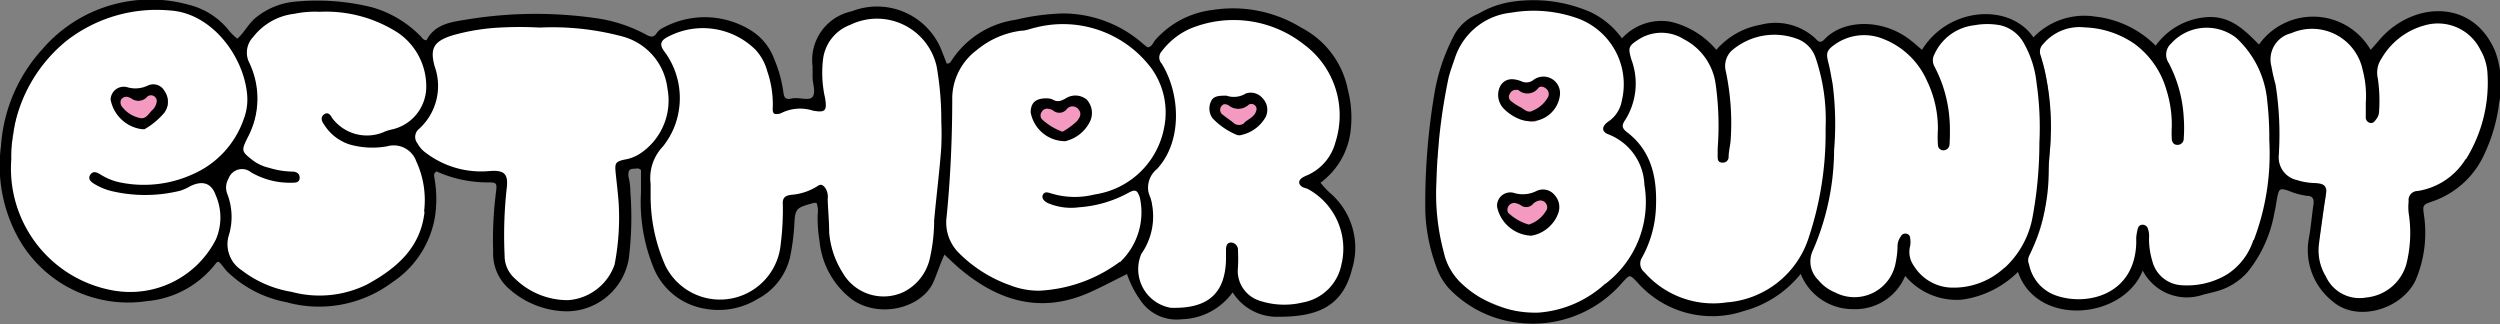
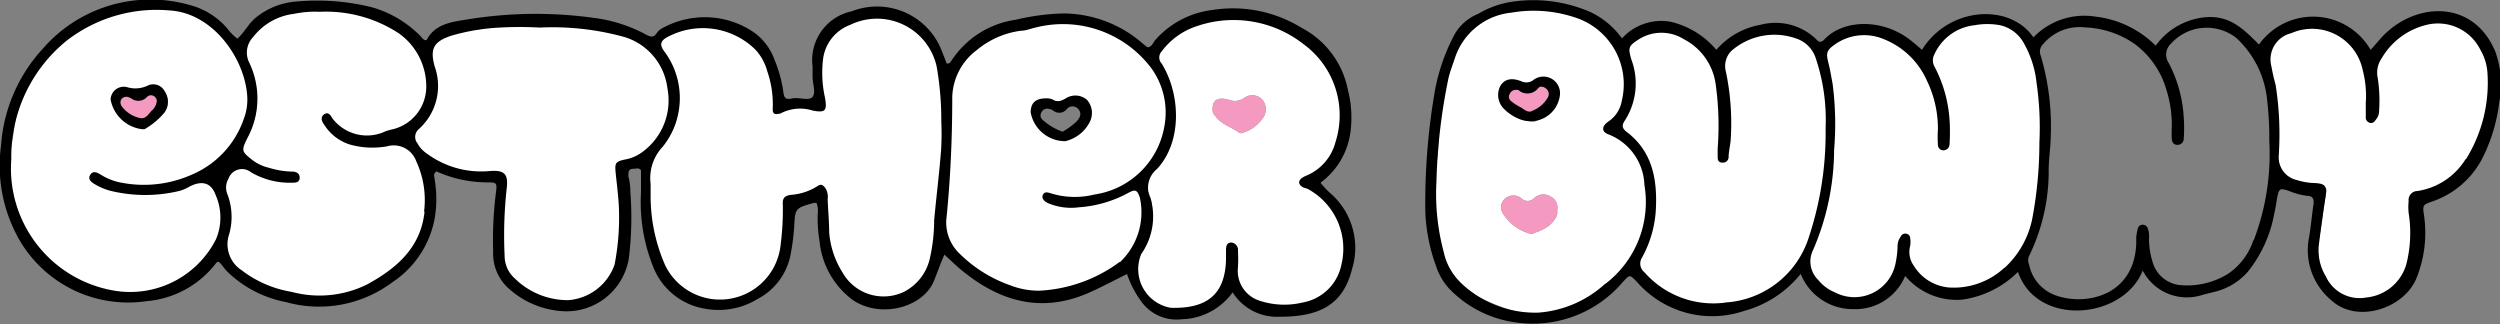
<svg xmlns="http://www.w3.org/2000/svg" viewBox="0 0 150.51 19.51">
  <rect x="0" y="0" width="150.51" height="19.51" fill="#808080" stroke="none" />
  <g id="Layer_2" data-name="Layer 2">
    <g id="Layer_1-2" data-name="Layer 1">
      <path d="M11.61.74A10.09,10.09,0,0,0,10.17.49,8.29,8.29,0,0,0,4.4,2,8.31,8.31,0,0,0,.84,7.86C.78,8.32.73,8.52.65,9c0,.25-.05.71-.06,1V10a8.2,8.2,0,0,0,.07,1,7.71,7.71,0,0,0,2.13,4.41,7.06,7.06,0,0,0,4.93,2.2,6.77,6.77,0,0,0,4-1.15,4.32,4.32,0,0,0,1.8-4.19,3.67,3.67,0,0,0-.2-.74,1.13,1.13,0,0,0-1.47-.69c-.33.08-.57.33-.91.41a9.63,9.63,0,0,1-3.34.17,4.14,4.14,0,0,1-1.71-.58c-.09-.06-.22-.14-.13-.28s.21-.08.32,0a2.54,2.54,0,0,0,1,.43,7.31,7.31,0,0,0,3.6,0,5.46,5.46,0,0,0,3-1.7l.43-.5a4.26,4.26,0,0,0,1.1-2.78,5.34,5.34,0,0,0-.93-3.14M7.37,5.47A.75.75,0,0,1,8,5.6c.54.39.7-.06,1.14-.29s.63,0,.81.36a.81.81,0,0,1-.13,1.1,5.16,5.16,0,0,1-1.05.79.25.25,0,0,1-.22,0A2.33,2.33,0,0,1,6.9,6.18C6.78,5.87,7,5.58,7.37,5.47Z" style="fill:#fff" />
      <path d="M93.57,18.86a8.63,8.63,0,0,0,3.57-1.57,7.87,7.87,0,0,0,2.1-4,6.31,6.31,0,0,0-.36-3.62A2.81,2.81,0,0,0,97,7.89a.27.27,0,0,1-.21-.21c0-.13.09-.17.17-.22a1.83,1.83,0,0,0,.85-1.06A4.58,4.58,0,0,0,98,4.71a3.81,3.81,0,0,0-.88-2.38A4.46,4.46,0,0,0,94.12.68a8,8,0,0,0-3.94.16,3.89,3.89,0,0,0-2.1,1.45,6.32,6.32,0,0,0-.71,1.54,19.34,19.34,0,0,0-.77,4.39c0,.53,0,1.06-.13,1.58a10.77,10.77,0,0,0-.1,2A15.69,15.69,0,0,0,86.8,15a4.55,4.55,0,0,0,2.47,3,13.25,13.25,0,0,0,2,.76A3.09,3.09,0,0,0,92,19l.66,0A4.41,4.41,0,0,0,93.57,18.86ZM90.72,5.13a.83.83,0,0,1,1,0,.45.45,0,0,0,.64,0,.85.85,0,0,1,1.1-.1.7.7,0,0,1,.34.75c.06.43-.23.69-.49,1a2.91,2.91,0,0,1-.79.49.61.61,0,0,1-.25.08,3.07,3.07,0,0,1-1.73-1.2C90.44,5.73,90.38,5.4,90.72,5.13ZM92.43,14a.61.61,0,0,1-.26.08,2.74,2.74,0,0,1-1.74-1.32.7.7,0,0,1,.21-.83.77.77,0,0,1,.94,0,.54.54,0,0,0,.78,0,.8.8,0,0,1,1-.09.73.73,0,0,1,.39.81c.06.41-.22.67-.47.92A2.9,2.9,0,0,1,92.43,14Z" style="fill:#fff" />
      <path d="M74,16.49A5,5,0,0,0,74.11,15c0-.11,0-.29.1-.3s.24.13.28.28a.75.75,0,0,1,0,.15,6,6,0,0,1-.08,1.12,1,1,0,0,0,.1.75,2.67,2.67,0,0,0,1.69,1.33,5.31,5.31,0,0,0,2.38,0,2.75,2.75,0,0,0,2-1.38,4.18,4.18,0,0,0-.19-4.47,4,4,0,0,0-1.62-1.41c-.1,0-.27,0-.26-.17s.16-.17.26-.21a2.92,2.92,0,0,0,1.63-1.46A5.15,5.15,0,0,0,80.87,6a5.2,5.2,0,0,0-1.77-3.2,7.85,7.85,0,0,0-3.7-1.67,7.16,7.16,0,0,0-3.63.41,5.45,5.45,0,0,0-1.53,1.09,1.73,1.73,0,0,0-.56.82c-.09.26.26.39.34.61a.06.06,0,0,1,0,0,5.75,5.75,0,0,1,.65,3.61,4.24,4.24,0,0,1-.59,1.74A12.5,12.5,0,0,1,69,10.76c-.13.16-.23.3-.07.47a2.38,2.38,0,0,1,.44,1.45,3.76,3.76,0,0,1-.7,2.44,1.84,1.84,0,0,0-.15,1.51A2.31,2.31,0,0,0,70,18.46a1.36,1.36,0,0,0,.44.11l.47.08a1.63,1.63,0,0,0,.54,0c.19,0,.31,0,.48-.07A2.52,2.52,0,0,0,74,16.49Zm-1-9.9c0-.6.32-.74.93-.6a1,1,0,0,0,1-.11A.82.82,0,0,1,76,6a.91.91,0,0,1,.1,1,2.27,2.27,0,0,1-1.3,1,.24.24,0,0,1-.18,0c-.47-.36-1.09-.5-1.44-1A.53.53,0,0,1,73,6.59Z" style="fill:#fff" />
      <path d="M37.33,16a20.62,20.62,0,0,0,.2-2.08,19.49,19.49,0,0,0-.19-3.66c0-.25,0-.49.33-.49a2.57,2.57,0,0,0,1.86-1.06,4,4,0,0,0,1-3.16A4.06,4.06,0,0,0,37.84,2.1,15.85,15.85,0,0,0,34,1.5a24,24,0,0,0-2.94,0c-.48,0-1,0-1.43.1s-1,.21-1.45.23a3.74,3.74,0,0,0-1.52.41A1.27,1.27,0,0,0,26,3.77a6,6,0,0,1,.19.73,3,3,0,0,1,0,1.46,4,4,0,0,1-1.06,1.72c-.15.13-.35.31-.26.53a2.07,2.07,0,0,0,.62,1,5.79,5.79,0,0,0,4.24,1.2.62.62,0,0,1,.72.75,10.43,10.43,0,0,0-.11,1.11c-.05,1-.09,1.9-.06,2.85a2.63,2.63,0,0,0,1.32,2.25,5.94,5.94,0,0,0,1.77.78,1.88,1.88,0,0,0,.33.05,6.49,6.49,0,0,0,1,0l.24-.05a3.42,3.42,0,0,0,1.31-.71A2.42,2.42,0,0,0,37.33,16Z" style="fill:#fff" />
      <path d="M56.93,9a17.26,17.26,0,0,0-.32-5.27A3.76,3.76,0,0,0,54.2,1.2a3.86,3.86,0,0,0-2.76.07,2.73,2.73,0,0,0-1.89,2,6.33,6.33,0,0,0,.08,2.87c.1.44,0,.56-.46.45a2.57,2.57,0,0,0-2,.1c-.24.14-.37,0-.34-.23a5.77,5.77,0,0,0-.14-1.38,4,4,0,0,0-1.5-2.62A4.32,4.32,0,0,0,42,1.62a4.83,4.83,0,0,0-1.75.46c-.54.29-.67.72-.3,1.17a4.45,4.45,0,0,1,.91,3,3.77,3.77,0,0,1-1.11,2.65,2,2,0,0,0-.65,1.68c.06.69,0,1.38.06,2.08a9.83,9.83,0,0,0,.68,3.07,3.65,3.65,0,0,0,2.37,2.18,3.88,3.88,0,0,0,3.5-.59A3,3,0,0,0,47,15.66a11.39,11.39,0,0,0,.38-3.39c0-.24.06-.33.29-.34a3.89,3.89,0,0,0,1.6-.43c.3-.16.48-.06.49.27s0,.65,0,1.08a7.3,7.3,0,0,0,.67,3.31,3.34,3.34,0,0,0,3.07,1.9,2.81,2.81,0,0,0,2.16-1.19,5.61,5.61,0,0,0,.8-2.38c0-.4,0-.8,0-1.19C56.7,11.88,56.88,10.44,56.93,9Z" style="fill:#fff" />
-       <path d="M135.49,2.87a3,3,0,0,0-3.11-1.25,2.74,2.74,0,0,0-2.09,1.55.38.38,0,0,0,0,.4,7.82,7.82,0,0,1,1,3c.12.59,0,1.19.12,1.77a.23.23,0,0,1-.2.29c-.21,0-.14-.17-.16-.29-.13-.72,0-1.46-.19-2.19A5.69,5.69,0,0,0,129,2.76a5.54,5.54,0,0,0-2.89-1.18,3.36,3.36,0,0,0-3,.89.78.78,0,0,0-.3.86,5.19,5.19,0,0,1,.33,1.06,18.35,18.35,0,0,1,.29,4.38c-.09,1.22-.16,2.45-.31,3.66a7.57,7.57,0,0,1-.77,2.53c-.12.22-.33.42-.28.7a2.89,2.89,0,0,0,2,2.34,4.69,4.69,0,0,0,2.52-.08,3,3,0,0,0,2-1.84,8.79,8.79,0,0,0,.36-2.16c0-.1,0-.24.13-.26s.17.11.21.23a3.16,3.16,0,0,1,0,.81,3.16,3.16,0,0,0,.41,1.63,2.1,2.1,0,0,0,2,1,2.93,2.93,0,0,0,.94-.06,4,4,0,0,0,3-2.09A11,11,0,0,0,136.79,11a22.87,22.87,0,0,0,0-4.68A6.42,6.42,0,0,0,135.49,2.87Z" style="fill:#fff" />
      <path d="M123,9.76c.06-.81,0-1.64,0-2.46A10.2,10.2,0,0,0,123,6.06a8.46,8.46,0,0,0-.75-3.16A2.45,2.45,0,0,0,120,1.38h-.78a3.24,3.24,0,0,0-2.93,2.08.74.74,0,0,0,.07.62,6.64,6.64,0,0,1,.48,1,12.08,12.08,0,0,1,.5,2.22c.07.41,0,.84,0,1.27a.21.21,0,0,1-.22.26c-.18,0-.14-.16-.14-.27s-.07-.51-.07-.77A6.39,6.39,0,0,0,115.77,4a4.46,4.46,0,0,0-3-1.94,3,3,0,0,0-2.51.67c-.24.2-.52.46-.41.82s.15.62.25.92a7,7,0,0,1,.29,2.08,30.67,30.67,0,0,1-.27,4.69,14.88,14.88,0,0,1-1.24,4.19.77.77,0,0,0,0,.57,3.57,3.57,0,0,0,.88,1.3,3,3,0,0,0,2.84.63,2.11,2.11,0,0,0,1.65-1.42,6.44,6.44,0,0,0,.32-1.74c0-.2.07-.51.28-.47s.12.34.08.5a1.68,1.68,0,0,0,.45,1.56,2.94,2.94,0,0,0,2.59,1.13,5,5,0,0,0,4.42-3.38A17.43,17.43,0,0,0,123,9.76Z" style="fill:#fff" />
      <path d="M23.48,1.4A7.79,7.79,0,0,0,19.55.6c-.47,0-1,0-1.48.05A4,4,0,0,0,15.34,2,1.58,1.58,0,0,0,15,3.9a4.69,4.69,0,0,1-.41,4.81.29.29,0,0,0,0,.38,3,3,0,0,0,1.71,1.19,5.39,5.39,0,0,0,1.38.18c.13,0,.32,0,.32.21s-.13.17-.26.17a4.61,4.61,0,0,1-2.44-.66,1,1,0,0,0-1.17,0,1.39,1.39,0,0,0-.55,1.35,5.49,5.49,0,0,1,.31,1.7,5.8,5.8,0,0,1-.24,1.32A2.41,2.41,0,0,0,15,16.7a8.7,8.7,0,0,0,4.89,1.17,6.2,6.2,0,0,0,3-.94,8,8,0,0,0,2.22-2,5.1,5.1,0,0,0,.75-3.37,4.62,4.62,0,0,0-.63-2.16,1.59,1.59,0,0,0-1.58-.82,4.15,4.15,0,0,1-1.95.09,2.9,2.9,0,0,1-1.91-1.21c-.07-.11-.2-.28,0-.38s.19.11.26.2a2.65,2.65,0,0,0,2.67,1c.38,0,.7-.29,1.07-.31A1.88,1.88,0,0,0,25,7.4c1.19-1.14,1.24-2.48.55-4.09A4.33,4.33,0,0,0,23.48,1.4Z" style="fill:#fff" />
      <path d="M67.37,2.17a6.86,6.86,0,0,0-3.08-.81A8.63,8.63,0,0,0,62,1.63a6.72,6.72,0,0,0-3,1.14,4.24,4.24,0,0,0-1.79,3.39c0,.45,0,.9,0,1.35.06.92-.09,1.83-.1,2.75S57,12.1,56.9,13a2.78,2.78,0,0,0,.49,1.9,7.37,7.37,0,0,0,3.77,2.51,4.6,4.6,0,0,0,1.37.25A8.26,8.26,0,0,0,65.65,17,8.87,8.87,0,0,0,67.59,16a4,4,0,0,0,1.35-2.3,3,3,0,0,0-.08-2c-.19-.4-.31-.44-.69-.25l-.74.36a6.48,6.48,0,0,1-3.5.56c-.33,0-1-.32-.88-.45s.24,0,.35,0a4.69,4.69,0,0,0,2.44.1,5.9,5.9,0,0,0,3.75-2.2,4.51,4.51,0,0,0,.81-2.46,4.4,4.4,0,0,0-.62-2.92A6.69,6.69,0,0,0,67.37,2.17ZM65.14,7.8a3,3,0,0,1-.78.49.8.8,0,0,1-.26.09,3.07,3.07,0,0,1-1.73-1.2c-.12-.35-.17-.68.17-.95a.8.8,0,0,1,1,0,.49.49,0,0,0,.71,0,.83.83,0,0,1,1-.11.76.76,0,0,1,.39.81C65.68,7.29,65.39,7.55,65.14,7.8Z" style="fill:#fff" />
      <path d="M110.09,7.8a11.56,11.56,0,0,0-.66-4.51A1.92,1.92,0,0,0,108,2.08a4.38,4.38,0,0,0-3.12.3c-.91.48-1.2.88-1.14,1.78a8.33,8.33,0,0,0,.17,1.22,14.18,14.18,0,0,1,0,4c0,.13-.07.24-.21.23s-.19-.16-.16-.29a1.77,1.77,0,0,0,.07-.46,25.63,25.63,0,0,0,0-3.16,4.17,4.17,0,0,0-1.46-3.08,3,3,0,0,0-3.76-.26.83.83,0,0,0-.36,1.11,3.67,3.67,0,0,1,.22.85,3.51,3.51,0,0,1-.54,2.83c-.33.43-.28.59.17.92A3.11,3.11,0,0,1,99,9.34a6.54,6.54,0,0,1,.59,3.1,8.89,8.89,0,0,1-.9,3.17.55.55,0,0,0,.07.69,6.59,6.59,0,0,0,.85.82,6,6,0,0,0,3.82,1.29,7.2,7.2,0,0,0,2.62-.64,4.68,4.68,0,0,0,2-1.57,10.06,10.06,0,0,0,1.57-3.83A20,20,0,0,0,110.09,7.8Z" style="fill:#fff" />
      <path d="M147.46,1.29a4.16,4.16,0,0,0-4.05,1.9A1.58,1.58,0,0,0,143,4.44a7.6,7.6,0,0,1,.12,1.84A1,1,0,0,1,143,7c-.07.08-.14.21-.28.15s-.09-.18-.07-.28a6.88,6.88,0,0,0-.13-2.71,3.08,3.08,0,0,0-1.33-2,3.55,3.55,0,0,0-3.33-.29,1.69,1.69,0,0,0-1.15,1.14,2.85,2.85,0,0,0,0,1.42,15.47,15.47,0,0,1,.45,4.93,1.61,1.61,0,0,0,1.2,1.63,4.15,4.15,0,0,0,1.26.16c.28,0,.49.15.44.41-.19.91-.25,1.84-.43,2.74a3.48,3.48,0,0,0,.79,3,2.31,2.31,0,0,0,2.21.76,2.8,2.8,0,0,0,2.5-1.91,7.58,7.58,0,0,0,.32-2c0-.72-.16-1.41-.15-2.12,0-.27.13-.41.36-.4a2.06,2.06,0,0,0,.89-.23,4.56,4.56,0,0,0,2-1.46A8.64,8.64,0,0,0,150,5.11a3.75,3.75,0,0,0-1-3A2.55,2.55,0,0,0,147.46,1.29Z" style="fill:#fff" />
      <path d="M7.37,5.47A.75.75,0,0,1,8,5.6c.54.39.7-.06,1.14-.29s.63,0,.81.36a.81.81,0,0,1-.13,1.1,5.16,5.16,0,0,1-1.05.79.25.25,0,0,1-.22,0A2.33,2.33,0,0,1,6.9,6.18C6.78,5.87,7,5.58,7.37,5.47Z" style="fill:#f49ac1" />
      <path d="M90.72,5.13a.83.83,0,0,1,1,0,.45.45,0,0,0,.64,0,.85.85,0,0,1,1.1-.1.7.7,0,0,1,.34.75c.06.43-.23.69-.49,1a2.91,2.91,0,0,1-.79.49.61.61,0,0,1-.25.08,3.07,3.07,0,0,1-1.73-1.2C90.44,5.73,90.38,5.4,90.72,5.13ZM92.43,14a.61.61,0,0,1-.26.08,2.74,2.74,0,0,1-1.74-1.32.7.7,0,0,1,.21-.83.77.77,0,0,1,.94,0,.54.54,0,0,0,.78,0,.8.8,0,0,1,1-.09.73.73,0,0,1,.39.81c.06.41-.22.67-.47.92A2.9,2.9,0,0,1,92.43,14Z" style="fill:#f49ac1" />
      <path d="M73,6.59c0-.6.32-.74.93-.6a1,1,0,0,0,1-.11A.82.82,0,0,1,76,6a.91.91,0,0,1,.1,1,2.27,2.27,0,0,1-1.3,1,.24.24,0,0,1-.18,0c-.47-.36-1.09-.5-1.44-1A.53.53,0,0,1,73,6.59Z" style="fill:#f49ac1" />
-       <path d="M65.14,7.8a3,3,0,0,1-.78.49.8.8,0,0,1-.26.09,3.07,3.07,0,0,1-1.73-1.2c-.12-.35-.17-.68.17-.95a.8.8,0,0,1,1,0,.49.49,0,0,0,.71,0,.83.83,0,0,1,1-.11.76.76,0,0,1,.39.81C65.68,7.29,65.39,7.55,65.14,7.8Z" style="fill:#f49ac1" />
      <path d="M80.19,11.72A5.14,5.14,0,0,1,79.5,11a4.52,4.52,0,0,0,1.82-3.19,6.64,6.64,0,0,0-.17-2.39,5.37,5.37,0,0,0-2.8-3.75A7.86,7.86,0,0,0,73,.6a5.45,5.45,0,0,0-3.44,1.8c-.13.15-.19.37-.4.44l-.09,0-.24-.19A7.31,7.31,0,0,0,64,.81a13.75,13.75,0,0,0-2.85.38,5.55,5.55,0,0,0-3.88,2.48c-.06.09-.12.18-.28.15-.07-.19-.15-.41-.24-.62A4.18,4.18,0,0,0,51.28.68,3,3,0,0,0,48.92,4c0,.21,0,.42,0,.63,0,.41.21.93,0,1.2s-.83,0-1.25.1-.47-.1-.51-.4a7.74,7.74,0,0,0-.54-1.95,3.42,3.42,0,0,0-1.38-1.73,5.26,5.26,0,0,0-5.35-.16.92.92,0,0,0-.35.3c-.19.3-.39.23-.65.09a9,9,0,0,0-3.11-1,25.55,25.55,0,0,0-7.46.06c-1,.17-2.1.23-2.64,1.28-.22,0-.27-.16-.36-.24A6.63,6.63,0,0,0,22.4.44,13.71,13.71,0,0,0,17.76.1,4.36,4.36,0,0,0,15.48,1c-.5.37-.74.93-1.19,1.33a3.25,3.25,0,0,1-.61-.62A4.48,4.48,0,0,0,11.34.28,8.59,8.59,0,0,0,2.57,2.94,9.61,9.61,0,0,0,.06,8.78,9,9,0,0,0,.93,14a7.57,7.57,0,0,0,7.9,4.13A5.88,5.88,0,0,0,13,15.85s.09-.13.19-.07.32.4.5.58a6.94,6.94,0,0,0,3.54,1.83A7.36,7.36,0,0,0,23.61,17a5.89,5.89,0,0,0,2.56-3.85,7,7,0,0,0,0-2.33c0-.16-.13-.35.11-.5a7.45,7.45,0,0,0,3,.66c.63,0,.66,0,.57.67a22.79,22.79,0,0,0-.16,3.5,2.82,2.82,0,0,0,.83,2.12,5.32,5.32,0,0,0,3.28,1.46,3.8,3.8,0,0,0,4.06-3.19,20.15,20.15,0,0,0,.09-4q0-.47-.12-.93c0-.27,0-.46.35-.45.12,0,.25-.08.41.08,0,.41,0,.88,0,1.34A10.42,10.42,0,0,0,39.3,16a4.05,4.05,0,0,0,3.17,2.59A4.49,4.49,0,0,0,45.61,18a3.82,3.82,0,0,0,2-2.75,13.24,13.24,0,0,0,.2-1.54c.06-1.18.06-1.18,1.17-1.49a.65.65,0,0,1,.18,0,1.38,1.38,0,0,1,.07.67,8.08,8.08,0,0,0,.11,1.63,5,5,0,0,0,2,3.54c1.69,1.14,4.2.45,4.87-1.11.22-.52.39-1.06.65-1.62.35.32.66.63,1,.91,2.27,1.88,4.76,2.63,7.59,1.43.81-.35,1.58-.77,2.4-1.17a6.18,6.18,0,0,0,.86,1.65,2.61,2.61,0,0,0,2.44,1.07,3.89,3.89,0,0,0,3.06-1.62A3.15,3.15,0,0,0,77,19.07c2.21,0,3.81-.55,4.39-2.84A4.35,4.35,0,0,0,80.19,11.72ZM13,14.41A5.79,5.79,0,0,1,6.89,17.5,7.45,7.45,0,0,1,.68,9.6,9,9,0,0,1,4,2.46,8.83,8.83,0,0,1,10.23.63c2.57.16,4.47,2.83,4.65,5.09a3.29,3.29,0,0,1-.21,1.46,5.62,5.62,0,0,1-3.09,3.32A7.09,7.09,0,0,1,7.32,11a3.53,3.53,0,0,1-1.23-.47c-.25-.16-.49-.27-.66,0s.09.46.33.59a3.64,3.64,0,0,0,.86.36,8.81,8.81,0,0,0,4.24,0,3.24,3.24,0,0,0,.63-.29c.72-.33,1.24-.17,1.5.57A3.34,3.34,0,0,1,13,14.41Zm12.56-1.67c-.23,2.19-1.71,3.43-3.47,4.39a6.47,6.47,0,0,1-4.54.44,6.7,6.7,0,0,1-3-1.3,1.86,1.86,0,0,1-.75-2.18,3.82,3.82,0,0,0-.13-2.45,1.06,1.06,0,0,1,.09-.89.86.86,0,0,1,1.35-.38,4.61,4.61,0,0,0,2.46.63c.22,0,.45,0,.47-.28s-.22-.4-.47-.39a5,5,0,0,1-1.38-.23,2.57,2.57,0,0,1-1-.47c-.65-.51-.67-.56-.29-1.33a5,5,0,0,0,.12-4.5,1.35,1.35,0,0,1,.22-1.57A3.67,3.67,0,0,1,17.72.83,6.12,6.12,0,0,1,19.24.71,8,8,0,0,1,24,2a3.91,3.91,0,0,1,1.66,3.34A2.64,2.64,0,0,1,23.57,7.8a2.35,2.35,0,0,0-.51.17A2.61,2.61,0,0,1,20,7.11c-.1-.18-.24-.39-.48-.23s-.16.43,0,.63A2.82,2.82,0,0,0,21.06,8.7a5,5,0,0,0,2.24.11,1.44,1.44,0,0,1,1.76.9A5.54,5.54,0,0,1,25.53,12.74ZM38.59,9.21a2.42,2.42,0,0,1-1,.4c-.52.12-.58.21-.53.74s.15,1.29.19,1.94A14.8,14.8,0,0,1,37,15.93a3.2,3.2,0,0,1-2.79,2.14A4.54,4.54,0,0,1,31,16.77a1.82,1.82,0,0,1-.62-1.38,25.94,25.94,0,0,1,.12-4c.12-.91-.11-1.17-1.05-1.09a5.5,5.5,0,0,1-3.8-1.09,1.64,1.64,0,0,1-.51-.57.62.62,0,0,1,.1-.89A3.49,3.49,0,0,0,26.17,4c-.3-1.08-.05-1.5,1-1.85a12.57,12.57,0,0,1,2.91-.49,21.55,21.55,0,0,1,2.41,0,16.27,16.27,0,0,1,5,.54,3.68,3.68,0,0,1,2.69,3.11A3.84,3.84,0,0,1,38.59,9.21ZM56.66,9c-.11,1.42-.29,2.84-.42,4.26a10.47,10.47,0,0,1-.26,2.3,3,3,0,0,1-1.54,2,2.84,2.84,0,0,1-3.72-1.16,5.31,5.31,0,0,1-.8-2.41c0-.68-.07-1.35-.09-2a1,1,0,0,0-.14-.67c-.13-.16-.24-.27-.45-.13a3.43,3.43,0,0,1-1.61.54c-.42.05-.53.23-.5.6A16.59,16.59,0,0,1,47,14.71,3.67,3.67,0,0,1,40.06,16a10.29,10.29,0,0,1-.89-4.23c0-.23,0-.47,0-.7a2.75,2.75,0,0,1,.74-2.25,4.69,4.69,0,0,0,.14-5.65c-.38-.48-.32-.73.25-1A4.51,4.51,0,0,1,45.49,3a3.09,3.09,0,0,1,.7,1.28,6.12,6.12,0,0,1,.33,2.29c0,.26.09.32.31.29a.51.51,0,0,0,.22-.06,2.53,2.53,0,0,1,1.89-.14c.76.14.86,0,.73-.77a6.85,6.85,0,0,1-.11-2.39,2.53,2.53,0,0,1,1.62-2A3.68,3.68,0,0,1,56.39,4a18.64,18.64,0,0,1,.28,3.33A16.27,16.27,0,0,1,56.66,9Zm10.76,6.76a8.85,8.85,0,0,1-4.84,1.74,4.72,4.72,0,0,1-1.75-.32,8.2,8.2,0,0,1-3.08-1.93,2.58,2.58,0,0,1-.76-2.2c.24-2.41.34-4.82.34-7.23a3.66,3.66,0,0,1,1.47-2.8,5.2,5.2,0,0,1,2.67-1.17c.31,0,.61-.14.91-.2a6.66,6.66,0,0,1,6.93,2.45,4.55,4.55,0,0,1,.78,3.56,5,5,0,0,1-4.2,4.05,4.86,4.86,0,0,1-2.62-.07c-.17-.05-.37-.13-.48.08s.09.4.26.49a3.54,3.54,0,0,0,1.9.27,7.22,7.22,0,0,0,3-.88c.41-.22.52-.15.67.28A4.13,4.13,0,0,1,67.42,15.79Zm13.36.05a2.89,2.89,0,0,1-2.35,2.4,4.73,4.73,0,0,1-2.61-.11,1.88,1.88,0,0,1-1.29-2,8.68,8.68,0,0,0,0-1,.45.45,0,0,0-.39-.5c-.32,0-.33.27-.33.51s0,.31,0,.46h0v.08c-.06,2.06-1.13,2.95-3.33,2.88a2.36,2.36,0,0,1-1.77-3.24,3.92,3.92,0,0,0,.56-3.34,1.45,1.45,0,0,1,.39-1.78c1.53-1.65,1.41-4.51.28-6.34a.54.54,0,0,1,0-.74,4.34,4.34,0,0,1,1.68-1.35,6.83,6.83,0,0,1,6.86.92,5.3,5.3,0,0,1,1.92,5.9,3,3,0,0,1-1.72,2,1.83,1.83,0,0,0-.28.14c-.25.18-.24.39,0,.55.11.07.25.08.36.14A4.09,4.09,0,0,1,80.78,15.84Z" />
      <path d="M143.63,2c-.33.31-.6.68-.91,1A4,4,0,0,0,136,2.68c-.87-.87-1.7-1.73-3.11-1.65a4.15,4.15,0,0,0-3.11,1.72A6.1,6.1,0,0,0,126.15,1a4.25,4.25,0,0,0-3.73,1.25C121,.17,117.32.4,115.71,3c-.21-.18-.42-.37-.64-.54-1.68-1.36-4.08-1.31-5.22-.1-.17.18-.32.23-.51,0A3.53,3.53,0,0,0,106,1.49,4.57,4.57,0,0,0,103.33,3a5.13,5.13,0,0,0-2.75-1.69,3.2,3.2,0,0,0-2.93,1A5,5,0,0,0,95.76.73,8.64,8.64,0,0,0,91,.11a5.58,5.58,0,0,0-2,.72A2.9,2.9,0,0,0,87.61,2,11.69,11.69,0,0,0,86.4,5.39a39.44,39.44,0,0,0-.59,7.36A10.61,10.61,0,0,0,86.45,16a3.79,3.79,0,0,0,.77,1.35,6.81,6.81,0,0,0,4.1,2.07A7.1,7.1,0,0,0,97.68,17c.44-.47.42-.49.85-.05.09.09.17.2.27.29A6,6,0,0,0,105,18.72a6.61,6.61,0,0,0,3.41-2.23,3.37,3.37,0,0,0,3.15,2.12,3.24,3.24,0,0,0,3.14-2,4.05,4.05,0,0,0,3.42,1.43,5.91,5.91,0,0,0,3.37-1.67c1.14,3.34,6.34,2.87,7.51-.08a3,3,0,0,0,3.64,1.45l.68-.17a3.85,3.85,0,0,0,2-1.2,7.79,7.79,0,0,0,1.61-3.57c.08-.31.11-.62.17-.92.11-.53.16-.56.67-.4a4.33,4.33,0,0,0,1.12.31c.33,0,.44.18.39.52-.1.66-.15,1.34-.27,2a3.93,3.93,0,0,0,1.36,3.78c1.54,1.41,4.36.49,5.11-1.34a7.28,7.28,0,0,0,.46-3.75c-.09-.64-.11-.67.52-.88a5.33,5.33,0,0,0,3.09-2.8,10.16,10.16,0,0,0,.91-3.12,5.82,5.82,0,0,0-.22-3.06C149,.09,145.7.06,143.63,2Zm-47,15.09a6.67,6.67,0,0,1-4,1.73A6.47,6.47,0,0,1,87.92,17a3.6,3.6,0,0,1-1-1.82,13.53,13.53,0,0,1-.44-4.25,34.62,34.62,0,0,1,.73-6.25c.1-.4.25-.79.38-1.18A4,4,0,0,1,91,.76a7.87,7.87,0,0,1,3.85.3,4.22,4.22,0,0,1,2.79,5,1.89,1.89,0,0,1-.83,1.27c-.4.29-.38.6,0,.75A3.39,3.39,0,0,1,99,11.13,6.19,6.19,0,0,1,96.66,17.08Zm7.22,1.13A5.52,5.52,0,0,1,99,16.39a.67.67,0,0,1-.14-.89,6.74,6.74,0,0,0,.83-2.9c.09-1.79-.2-3.48-1.76-4.66-.3-.23-.29-.43-.09-.71a4.12,4.12,0,0,0,.37-3.66c-.2-.71-.17-.8.45-1.2a2.54,2.54,0,0,1,2.73,0,3.58,3.58,0,0,1,1.9,2.7,18,18,0,0,1,.12,3.88c0,.16,0,.32,0,.47s0,.37.29.37a.34.34,0,0,0,.37-.32c0-.33.09-.67.12-1a15,15,0,0,0-.29-4.18,1.29,1.29,0,0,1,.33-1.22,3.93,3.93,0,0,1,4.07-.69,1.84,1.84,0,0,1,1,1.08,11.6,11.6,0,0,1,.61,4.21c0,.13,0,.26,0,.39a19.86,19.86,0,0,1-1,6.19A5.63,5.63,0,0,1,103.88,18.21Zm16.81-2.09a4.48,4.48,0,0,1-3.29,1.18A2.75,2.75,0,0,1,115.22,16,1.43,1.43,0,0,1,115,14.8a1.4,1.4,0,0,0,0-.46.27.27,0,0,0-.23-.27.29.29,0,0,0-.33.16,1,1,0,0,0-.2.65,5.64,5.64,0,0,1-.11.92,2.52,2.52,0,0,1-3.66,1.8,2.49,2.49,0,0,1-1-.74,1.55,1.55,0,0,1-.31-1.82,15.3,15.3,0,0,0,1.26-6,18.83,18.83,0,0,0-.09-4c-.08-.4-.14-.81-.24-1.21-.16-.6-.14-.78.33-1.12a3.05,3.05,0,0,1,3-.35A4.75,4.75,0,0,1,116,4.84a6.6,6.6,0,0,1,.67,2.94,7.23,7.23,0,0,0,0,.93.33.33,0,0,0,.35.34.37.37,0,0,0,.35-.36,12.19,12.19,0,0,0,0-1.48A8,8,0,0,0,116.46,4a.76.76,0,0,1,0-.73,3,3,0,0,1,2.41-1.75,4.25,4.25,0,0,1,1.55,0,2.18,2.18,0,0,1,1.44,1.11A6.12,6.12,0,0,1,122.61,5a18.64,18.64,0,0,1,.17,3.58,24.76,24.76,0,0,1-.41,4.48A5.47,5.47,0,0,1,120.69,16.12Zm15-1.67a3.87,3.87,0,0,1-1.58,2.06,4.69,4.69,0,0,1-2.76.65,1.92,1.92,0,0,1-1.74-1.45,4.61,4.61,0,0,1-.2-1.38,1.39,1.39,0,0,0-.08-.61.33.33,0,0,0-.31-.2.28.28,0,0,0-.28.22,3.1,3.1,0,0,0-.1.53c0,.13,0,.26,0,.39-.12,3.12-3,3.76-4.83,3.12a2.48,2.48,0,0,1-1.62-1.86.63.63,0,0,1,0-.52,11.64,11.64,0,0,0,1.18-5.19c0-.65.11-1.3.12-1.94a14.93,14.93,0,0,0-.6-4.93.63.63,0,0,1,.15-.7,2.85,2.85,0,0,1,2.51-1,5.6,5.6,0,0,1,3,1,5.22,5.22,0,0,1,1.91,2.77,7,7,0,0,1,.32,2.23,5.54,5.54,0,0,0,0,.7c0,.19.11.37.32.37a.37.37,0,0,0,.4-.39,8.7,8.7,0,0,0,0-1.25,8,8,0,0,0-.9-3.28.9.9,0,0,1,.14-1.18,2.89,2.89,0,0,1,3.92-.34,5.86,5.86,0,0,1,1.87,3.83,19.35,19.35,0,0,1,.12,2.35A14.58,14.58,0,0,1,135.69,14.45Zm12.78-4.88a4.14,4.14,0,0,1-2.9,1.92.54.54,0,0,0-.53.62,3.29,3.29,0,0,0,0,.7,7.66,7.66,0,0,1-.14,3.09,2.78,2.78,0,0,1-2.41,2,2.23,2.23,0,0,1-2.44-1.28,3,3,0,0,1-.41-1.94c.13-1,.25-1.9.4-2.85.09-.62,0-.79-.66-.82a3.87,3.87,0,0,1-1.07-.18,1.4,1.4,0,0,1-1.09-1.49A19.1,19.1,0,0,0,137,5.1,10.92,10.92,0,0,1,136.75,4,1.62,1.62,0,0,1,137.94,2a3.11,3.11,0,0,1,4.3,2.2,6.13,6.13,0,0,1,.19,2c0,.21,0,.52,0,.83a.33.33,0,0,0,.23.36c.19.06.29-.06.38-.19a.78.78,0,0,0,.19-.5,9.09,9.09,0,0,0-.08-2,1.51,1.51,0,0,1,.23-1.18A4.29,4.29,0,0,1,146,1.52,2.85,2.85,0,0,1,149.33,3a3.16,3.16,0,0,1,.43,1.48A8.71,8.71,0,0,1,148.47,9.57Z" />
      <path d="M8.56,7.78l.14,0a4.49,4.49,0,0,0,1.2-1,1.13,1.13,0,0,0,0-1.31.77.77,0,0,0-1-.32,1.72,1.72,0,0,1-1.24.1.79.79,0,0,0-1,.75A2.21,2.21,0,0,0,8.56,7.78ZM7.29,6a.38.38,0,0,1,.37-.17,1.23,1.23,0,0,1,.24.09.7.7,0,0,0,.92-.05.34.34,0,0,1,.54,0c.14.17.06.34,0,.5a.88.88,0,0,1-.18.25c-.22.19-.37.56-.73.49a1.83,1.83,0,0,1-1.09-.67A.41.41,0,0,1,7.29,6Z" />
-       <path d="M75,5.63a1.36,1.36,0,0,1-1.16.13c-.43,0-.79,0-.94.36a1,1,0,0,0,.1,1,4.25,4.25,0,0,0,1.46,1,.44.44,0,0,0,.3,0,2.23,2.23,0,0,0,1.44-1.08A1,1,0,0,0,76,5.9.92.92,0,0,0,75,5.63Zm-.06,1.75a.5.5,0,0,1-.7,0c-.2-.17-.42-.3-.62-.47a.35.35,0,0,1-.11-.48c.12-.21.29-.18.47-.08a.91.91,0,0,0,1.14,0,.31.31,0,0,1,.53.23C75.59,7,75.21,7.14,74.91,7.38Z" />
      <path d="M64.13,8.5a2.22,2.22,0,0,0,1.48-1.16A1.19,1.19,0,0,0,65.43,6,1.07,1.07,0,0,0,64.2,5.9c-.29.17-.53.28-.85.08A.93.93,0,0,0,63,5.92c-.66,0-.94.27-.95.84A2.11,2.11,0,0,0,64.13,8.5ZM62.72,7.17a.36.36,0,0,1,0-.44.36.36,0,0,1,.39-.18.72.72,0,0,1,.29.1.57.57,0,0,0,.83-.09.45.45,0,0,1,.68,0c.25.27.1.54-.1.76a4.38,4.38,0,0,1-.84.61A3.54,3.54,0,0,1,62.72,7.17Z" />
-       <path d="M92.5,11.5a1.82,1.82,0,0,1-1.37.11.8.8,0,0,0-1,.84,2.19,2.19,0,0,0,2.07,1.74,2.11,2.11,0,0,0,1.58-1.27,1.08,1.08,0,0,0-.18-1.17A.9.9,0,0,0,92.5,11.5Zm.63,1.1a1.87,1.87,0,0,1-1.09.92,3,3,0,0,1-1.25-.72.41.41,0,0,1,.4-.58,1,1,0,0,1,.36.13.54.54,0,0,0,.76-.09.75.75,0,0,1,.34-.18A.41.41,0,0,1,93.13,12.6Z" />
      <path d="M91.53,7.19a1.78,1.78,0,0,0,2.38-1.43,1,1,0,0,0-1.6-.94.68.68,0,0,1-.7.08c-.61-.24-1-.14-1.26.23a1.18,1.18,0,0,0,.2,1.43A2.75,2.75,0,0,0,91.53,7.19Zm-.64-1.53a.39.39,0,0,1,.37-.25s.1,0,.14,0a.82.82,0,0,0,1.22-.12c.14-.13.34-.07.49.07a.41.41,0,0,1,.08.5,1.86,1.86,0,0,1-.91.8c-.3.18-.53-.1-.77-.22a2.94,2.94,0,0,1-.58-.39A.32.32,0,0,1,90.89,5.66Z" />
    </g>
  </g>
</svg>